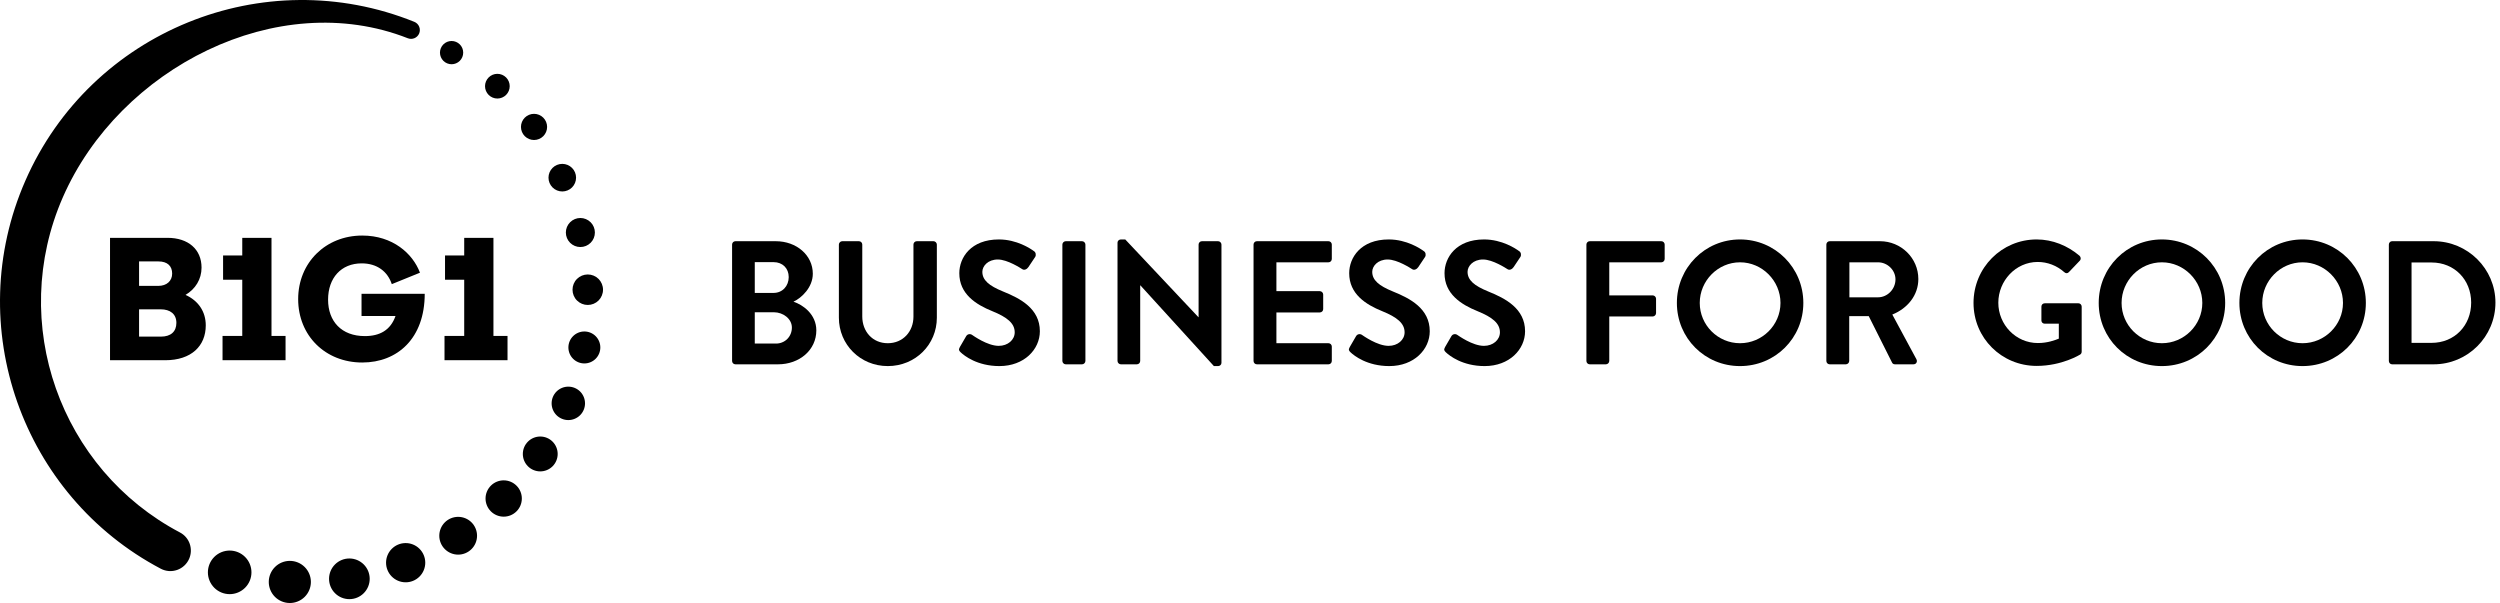
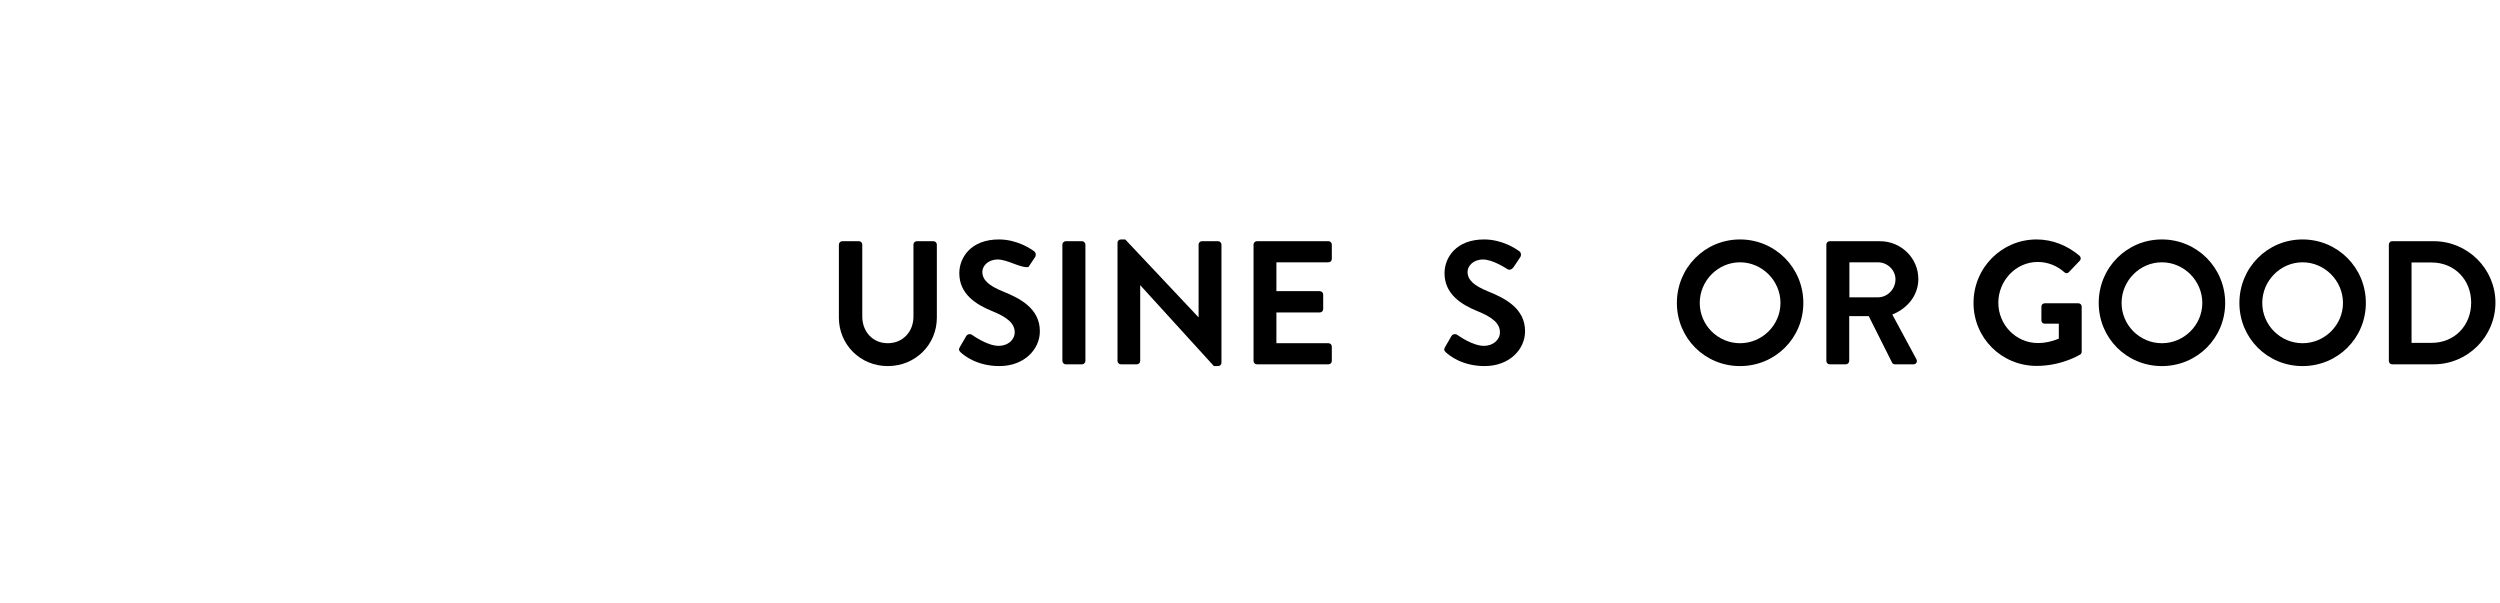
<svg xmlns="http://www.w3.org/2000/svg" width="199" height="48" viewBox="0 0 199 48" fill="none">
  <g clip-path="url(#clip0_2833_2752)">
-     <path d="M58.274 28.734V19.466C58.274 19.326 58.386 19.2 58.54 19.2H61.746C63.412 19.2 64.7 20.32 64.7 21.79C64.7 22.868 63.818 23.708 63.16 24.016C63.902 24.254 64.98 25.01 64.98 26.298C64.98 27.866 63.636 29 61.928 29H58.54C58.386 29 58.274 28.874 58.274 28.734ZM60.08 23.316H61.578C62.292 23.316 62.782 22.756 62.782 22.056C62.782 21.356 62.292 20.866 61.578 20.866H60.08V23.316ZM60.08 27.348H61.774C62.474 27.348 63.034 26.802 63.034 26.074C63.034 25.374 62.334 24.856 61.606 24.856H60.08V27.348Z" fill="black" />
    <path d="M66.775 25.29V19.466C66.775 19.326 66.901 19.2 67.041 19.2H68.371C68.525 19.2 68.637 19.326 68.637 19.466V25.192C68.637 26.382 69.449 27.32 70.667 27.32C71.885 27.32 72.711 26.382 72.711 25.206V19.466C72.711 19.326 72.823 19.2 72.977 19.2H74.307C74.447 19.2 74.573 19.326 74.573 19.466V25.29C74.573 27.418 72.879 29.14 70.667 29.14C68.469 29.14 66.775 27.418 66.775 25.29Z" fill="black" />
-     <path d="M76.473 28.048C76.347 27.922 76.277 27.852 76.403 27.628L76.907 26.76C77.019 26.564 77.257 26.564 77.383 26.662C77.453 26.704 78.587 27.53 79.497 27.53C80.225 27.53 80.771 27.054 80.771 26.452C80.771 25.738 80.169 25.248 78.993 24.772C77.677 24.24 76.361 23.4 76.361 21.748C76.361 20.502 77.285 19.06 79.511 19.06C80.939 19.06 82.031 19.788 82.311 19.998C82.451 20.082 82.493 20.32 82.395 20.46L81.863 21.258C81.751 21.426 81.541 21.538 81.373 21.426C81.261 21.356 80.197 20.656 79.427 20.656C78.629 20.656 78.195 21.188 78.195 21.636C78.195 22.294 78.713 22.742 79.847 23.204C81.205 23.75 82.773 24.562 82.773 26.368C82.773 27.81 81.527 29.14 79.553 29.14C77.789 29.14 76.753 28.314 76.473 28.048Z" fill="black" />
+     <path d="M76.473 28.048C76.347 27.922 76.277 27.852 76.403 27.628L76.907 26.76C77.019 26.564 77.257 26.564 77.383 26.662C77.453 26.704 78.587 27.53 79.497 27.53C80.225 27.53 80.771 27.054 80.771 26.452C80.771 25.738 80.169 25.248 78.993 24.772C77.677 24.24 76.361 23.4 76.361 21.748C76.361 20.502 77.285 19.06 79.511 19.06C80.939 19.06 82.031 19.788 82.311 19.998C82.451 20.082 82.493 20.32 82.395 20.46L81.863 21.258C81.261 21.356 80.197 20.656 79.427 20.656C78.629 20.656 78.195 21.188 78.195 21.636C78.195 22.294 78.713 22.742 79.847 23.204C81.205 23.75 82.773 24.562 82.773 26.368C82.773 27.81 81.527 29.14 79.553 29.14C77.789 29.14 76.753 28.314 76.473 28.048Z" fill="black" />
    <path d="M84.565 28.734V19.466C84.565 19.326 84.691 19.2 84.831 19.2H86.133C86.273 19.2 86.399 19.326 86.399 19.466V28.734C86.399 28.874 86.273 29 86.133 29H84.831C84.691 29 84.565 28.874 84.565 28.734Z" fill="black" />
    <path d="M88.954 28.734V19.312C88.954 19.172 89.08 19.06 89.22 19.06H89.57L95.394 25.248H95.408V19.466C95.408 19.326 95.52 19.2 95.674 19.2H96.962C97.102 19.2 97.228 19.326 97.228 19.466V28.888C97.228 29.028 97.102 29.14 96.962 29.14H96.626L90.774 22.714H90.76V28.734C90.76 28.874 90.648 29 90.494 29H89.22C89.08 29 88.954 28.874 88.954 28.734Z" fill="black" />
    <path d="M99.782 28.734V19.466C99.782 19.326 99.894 19.2 100.048 19.2H105.746C105.9 19.2 106.012 19.326 106.012 19.466V20.614C106.012 20.754 105.9 20.88 105.746 20.88H101.602V23.176H105.06C105.2 23.176 105.326 23.302 105.326 23.442V24.604C105.326 24.758 105.2 24.87 105.06 24.87H101.602V27.32H105.746C105.9 27.32 106.012 27.446 106.012 27.586V28.734C106.012 28.874 105.9 29 105.746 29H100.048C99.894 29 99.782 28.874 99.782 28.734Z" fill="black" />
-     <path d="M107.508 28.048C107.382 27.922 107.312 27.852 107.438 27.628L107.942 26.76C108.054 26.564 108.292 26.564 108.418 26.662C108.488 26.704 109.622 27.53 110.532 27.53C111.26 27.53 111.806 27.054 111.806 26.452C111.806 25.738 111.204 25.248 110.028 24.772C108.712 24.24 107.396 23.4 107.396 21.748C107.396 20.502 108.32 19.06 110.546 19.06C111.974 19.06 113.066 19.788 113.346 19.998C113.486 20.082 113.528 20.32 113.43 20.46L112.898 21.258C112.786 21.426 112.576 21.538 112.408 21.426C112.296 21.356 111.232 20.656 110.462 20.656C109.664 20.656 109.23 21.188 109.23 21.636C109.23 22.294 109.748 22.742 110.882 23.204C112.24 23.75 113.808 24.562 113.808 26.368C113.808 27.81 112.562 29.14 110.588 29.14C108.824 29.14 107.788 28.314 107.508 28.048Z" fill="black" />
    <path d="M115.096 28.048C114.97 27.922 114.9 27.852 115.026 27.628L115.53 26.76C115.642 26.564 115.88 26.564 116.006 26.662C116.076 26.704 117.21 27.53 118.12 27.53C118.848 27.53 119.394 27.054 119.394 26.452C119.394 25.738 118.792 25.248 117.616 24.772C116.3 24.24 114.984 23.4 114.984 21.748C114.984 20.502 115.908 19.06 118.134 19.06C119.562 19.06 120.654 19.788 120.934 19.998C121.074 20.082 121.116 20.32 121.018 20.46L120.486 21.258C120.374 21.426 120.164 21.538 119.996 21.426C119.884 21.356 118.82 20.656 118.05 20.656C117.252 20.656 116.818 21.188 116.818 21.636C116.818 22.294 117.336 22.742 118.47 23.204C119.828 23.75 121.396 24.562 121.396 26.368C121.396 27.81 120.15 29.14 118.176 29.14C116.412 29.14 115.376 28.314 115.096 28.048Z" fill="black" />
-     <path d="M126.278 28.734V19.466C126.278 19.326 126.39 19.2 126.544 19.2H132.242C132.396 19.2 132.508 19.326 132.508 19.466V20.614C132.508 20.754 132.396 20.88 132.242 20.88H128.098V23.512H131.556C131.696 23.512 131.822 23.638 131.822 23.778V24.926C131.822 25.066 131.696 25.192 131.556 25.192H128.098V28.734C128.098 28.874 127.972 29 127.832 29H126.544C126.39 29 126.278 28.874 126.278 28.734Z" fill="black" />
    <path d="M133.48 24.114C133.48 21.314 135.706 19.06 138.506 19.06C141.306 19.06 143.546 21.314 143.546 24.114C143.546 26.914 141.306 29.14 138.506 29.14C135.706 29.14 133.48 26.914 133.48 24.114ZM135.3 24.114C135.3 25.878 136.742 27.32 138.506 27.32C140.27 27.32 141.726 25.878 141.726 24.114C141.726 22.35 140.27 20.88 138.506 20.88C136.742 20.88 135.3 22.35 135.3 24.114Z" fill="black" />
    <path d="M145.378 28.734V19.466C145.378 19.326 145.49 19.2 145.644 19.2H149.647C151.327 19.2 152.7 20.544 152.7 22.21C152.7 23.498 151.846 24.548 150.628 25.038L152.546 28.594C152.644 28.776 152.546 29 152.308 29H150.838C150.712 29 150.642 28.93 150.614 28.874L148.752 25.164H147.198V28.734C147.198 28.874 147.072 29 146.932 29H145.644C145.49 29 145.378 28.874 145.378 28.734ZM147.212 23.666H149.493C150.235 23.666 150.88 23.022 150.88 22.238C150.88 21.496 150.235 20.88 149.493 20.88H147.212V23.666Z" fill="black" />
    <path d="M157.092 24.114C157.092 21.314 159.332 19.06 162.118 19.06C163.378 19.06 164.582 19.55 165.534 20.362C165.646 20.474 165.66 20.642 165.548 20.754L164.68 21.664C164.568 21.776 164.442 21.776 164.316 21.664C163.714 21.132 162.972 20.852 162.202 20.852C160.452 20.852 159.066 22.35 159.066 24.1C159.066 25.836 160.452 27.306 162.216 27.306C163 27.306 163.602 27.068 163.882 26.956V25.766H162.762C162.608 25.766 162.496 25.654 162.496 25.514V24.408C162.496 24.254 162.608 24.142 162.762 24.142H165.45C165.59 24.142 165.702 24.268 165.702 24.408V27.992C165.702 28.104 165.646 28.174 165.59 28.216C165.59 28.216 164.148 29.126 162.118 29.126C159.332 29.126 157.092 26.914 157.092 24.114Z" fill="black" />
    <path d="M167.058 24.114C167.058 21.314 169.284 19.06 172.084 19.06C174.884 19.06 177.124 21.314 177.124 24.114C177.124 26.914 174.884 29.14 172.084 29.14C169.284 29.14 167.058 26.914 167.058 24.114ZM168.878 24.114C168.878 25.878 170.32 27.32 172.084 27.32C173.848 27.32 175.304 25.878 175.304 24.114C175.304 22.35 173.848 20.88 172.084 20.88C170.32 20.88 168.878 22.35 168.878 24.114Z" fill="black" />
    <path d="M178.256 24.114C178.256 21.314 180.482 19.06 183.282 19.06C186.082 19.06 188.322 21.314 188.322 24.114C188.322 26.914 186.082 29.14 183.282 29.14C180.482 29.14 178.256 26.914 178.256 24.114ZM180.076 24.114C180.076 25.878 181.518 27.32 183.282 27.32C185.046 27.32 186.502 25.878 186.502 24.114C186.502 22.35 185.046 20.88 183.282 20.88C181.518 20.88 180.076 22.35 180.076 24.114Z" fill="black" />
    <path d="M190.153 28.734V19.466C190.153 19.326 190.265 19.2 190.405 19.2H193.723C196.425 19.2 198.637 21.398 198.637 24.086C198.637 26.802 196.425 29 193.723 29H190.405C190.265 29 190.153 28.874 190.153 28.734ZM191.959 27.292H193.555C195.375 27.292 196.705 25.92 196.705 24.086C196.705 22.266 195.375 20.894 193.555 20.894H191.959V27.292Z" fill="black" />
    <g clip-path="url(#clip1_2833_2752)">
      <path d="M2.018 14.385C7.233 2.473 21.003 -3.092 32.98 1.738C33.067 1.773 33.147 1.826 33.213 1.892C33.28 1.959 33.333 2.038 33.368 2.125C33.404 2.212 33.422 2.306 33.42 2.4C33.419 2.494 33.399 2.587 33.362 2.674C33.289 2.84 33.154 2.972 32.986 3.041C32.818 3.11 32.629 3.111 32.46 3.044C22.093 -1.032 9.506 5.416 5.006 15.695C0.617 25.717 4.8 37.368 14.331 42.388C15.084 42.784 15.396 43.7 15.056 44.481C14.966 44.686 14.835 44.871 14.67 45.023C14.506 45.176 14.312 45.293 14.101 45.367C13.889 45.441 13.665 45.471 13.441 45.455C13.218 45.438 13 45.376 12.802 45.272C1.778 39.46 -3.06 25.98 2.018 14.385ZM18.282 47.294C18.51 47.294 18.735 47.249 18.945 47.162C19.156 47.074 19.347 46.947 19.508 46.786C19.669 46.624 19.797 46.433 19.884 46.223C19.971 46.012 20.016 45.787 20.016 45.559C20.016 45.331 19.971 45.106 19.884 44.895C19.797 44.685 19.669 44.493 19.508 44.332C19.347 44.171 19.156 44.044 18.945 43.956C18.735 43.869 18.51 43.824 18.282 43.824C17.822 43.824 17.381 44.007 17.056 44.332C16.731 44.658 16.548 45.099 16.548 45.559C16.548 46.019 16.731 46.46 17.056 46.786C17.381 47.111 17.822 47.294 18.282 47.294ZM23.07 48C23.515 48 23.941 47.823 24.256 47.509C24.57 47.194 24.747 46.768 24.747 46.323C24.747 45.878 24.57 45.452 24.256 45.137C23.941 44.822 23.515 44.646 23.07 44.646C22.626 44.646 22.2 44.822 21.885 45.137C21.571 45.452 21.394 45.878 21.394 46.323C21.394 46.768 21.571 47.194 21.885 47.509C22.2 47.823 22.626 48 23.07 48ZM27.81 47.692C28.023 47.692 28.233 47.651 28.429 47.569C28.625 47.488 28.804 47.368 28.954 47.218C29.104 47.068 29.223 46.889 29.305 46.693C29.386 46.497 29.428 46.286 29.428 46.074C29.428 45.861 29.386 45.651 29.305 45.454C29.223 45.258 29.104 45.079 28.954 44.929C28.803 44.779 28.625 44.66 28.429 44.578C28.233 44.497 28.022 44.455 27.81 44.455C27.381 44.455 26.969 44.626 26.666 44.929C26.362 45.233 26.192 45.644 26.192 46.074C26.192 46.503 26.362 46.915 26.666 47.218C26.969 47.522 27.381 47.692 27.81 47.692ZM32.266 46.351C32.473 46.355 32.678 46.317 32.87 46.24C33.063 46.163 33.238 46.048 33.385 45.903C33.533 45.758 33.65 45.584 33.73 45.393C33.81 45.202 33.851 44.997 33.851 44.79C33.851 44.583 33.81 44.378 33.73 44.187C33.65 43.996 33.533 43.822 33.385 43.677C33.238 43.532 33.063 43.417 32.87 43.34C32.678 43.263 32.473 43.225 32.266 43.229C31.856 43.235 31.465 43.403 31.178 43.695C30.891 43.987 30.73 44.38 30.73 44.79C30.73 45.2 30.891 45.593 31.178 45.885C31.465 46.177 31.856 46.345 32.266 46.351ZM36.47 44.149C36.868 44.149 37.251 43.99 37.533 43.708C37.815 43.426 37.973 43.044 37.973 42.645C37.973 42.246 37.815 41.863 37.533 41.581C37.251 41.299 36.868 41.141 36.47 41.141C36.071 41.141 35.689 41.299 35.407 41.581C35.125 41.863 34.967 42.246 34.967 42.645C34.967 43.044 35.125 43.426 35.407 43.708C35.689 43.99 36.071 44.149 36.47 44.149ZM40.093 41.126C40.283 41.126 40.471 41.089 40.646 41.017C40.821 40.944 40.981 40.838 41.115 40.703C41.249 40.569 41.355 40.41 41.428 40.235C41.501 40.059 41.538 39.871 41.538 39.682C41.538 39.492 41.501 39.304 41.428 39.129C41.356 38.953 41.249 38.794 41.115 38.66C40.981 38.526 40.822 38.419 40.647 38.346C40.472 38.274 40.284 38.236 40.094 38.236C39.711 38.236 39.344 38.388 39.073 38.659C38.802 38.93 38.65 39.298 38.649 39.681C38.649 40.064 38.801 40.432 39.072 40.703C39.343 40.974 39.71 41.126 40.093 41.126ZM43.004 37.523C43.372 37.523 43.725 37.377 43.985 37.117C44.245 36.856 44.391 36.503 44.391 36.135C44.391 35.767 44.245 35.414 43.985 35.154C43.725 34.893 43.372 34.747 43.004 34.747C42.636 34.747 42.283 34.893 42.023 35.154C41.763 35.414 41.617 35.767 41.617 36.135C41.617 36.503 41.763 36.856 42.023 37.117C42.283 37.377 42.636 37.523 43.004 37.523ZM45.238 33.438C45.591 33.438 45.929 33.297 46.179 33.048C46.428 32.798 46.568 32.46 46.568 32.107C46.568 31.754 46.428 31.416 46.179 31.166C45.929 30.917 45.591 30.777 45.238 30.777C44.886 30.777 44.548 30.917 44.298 31.166C44.049 31.416 43.909 31.754 43.909 32.107C43.909 32.46 44.049 32.798 44.298 33.048C44.548 33.297 44.886 33.438 45.238 33.438ZM46.515 28.93C46.852 28.93 47.175 28.796 47.414 28.557C47.652 28.318 47.786 27.995 47.786 27.657C47.786 27.32 47.652 26.997 47.414 26.758C47.175 26.52 46.852 26.386 46.515 26.386C46.178 26.386 45.854 26.52 45.616 26.758C45.377 26.997 45.244 27.32 45.244 27.657C45.244 27.995 45.377 28.318 45.616 28.557C45.854 28.796 46.178 28.93 46.515 28.93ZM46.786 24.275C47.108 24.275 47.417 24.147 47.645 23.92C47.872 23.692 48 23.383 48 23.061C48 22.739 47.872 22.43 47.645 22.202C47.417 21.975 47.108 21.847 46.786 21.847C46.464 21.847 46.156 21.975 45.928 22.202C45.7 22.43 45.573 22.739 45.573 23.061C45.573 23.383 45.7 23.692 45.928 23.92C46.156 24.147 46.464 24.275 46.786 24.275ZM46.197 19.664C46.349 19.664 46.499 19.634 46.64 19.576C46.78 19.518 46.907 19.433 47.014 19.326C47.122 19.218 47.207 19.091 47.265 18.951C47.323 18.811 47.353 18.66 47.353 18.508C47.353 18.357 47.323 18.206 47.265 18.066C47.207 17.926 47.122 17.798 47.014 17.691C46.907 17.584 46.78 17.499 46.64 17.441C46.499 17.382 46.349 17.352 46.197 17.352C45.891 17.352 45.597 17.474 45.38 17.691C45.164 17.908 45.042 18.202 45.042 18.508C45.042 18.815 45.164 19.109 45.38 19.326C45.597 19.543 45.891 19.664 46.197 19.664ZM44.758 15.241C45.049 15.241 45.328 15.125 45.534 14.919C45.74 14.713 45.855 14.434 45.855 14.143C45.855 13.851 45.74 13.572 45.534 13.366C45.328 13.16 45.049 13.044 44.758 13.044C44.466 13.044 44.187 13.16 43.981 13.366C43.775 13.572 43.66 13.851 43.66 14.143C43.66 14.434 43.775 14.713 43.981 14.919C44.187 15.125 44.466 15.241 44.758 15.241ZM42.509 11.144C42.785 11.144 43.05 11.034 43.245 10.839C43.44 10.643 43.55 10.379 43.55 10.102C43.55 9.826 43.44 9.562 43.245 9.366C43.05 9.171 42.785 9.061 42.509 9.061C42.233 9.061 41.968 9.171 41.773 9.366C41.578 9.562 41.469 9.826 41.469 10.102C41.469 10.379 41.578 10.643 41.773 10.839C41.968 11.034 42.233 11.144 42.509 11.144ZM39.59 7.843C39.851 7.843 40.101 7.739 40.285 7.555C40.469 7.37 40.573 7.121 40.573 6.86C40.573 6.599 40.469 6.349 40.285 6.165C40.101 5.981 39.851 5.877 39.59 5.877C39.33 5.877 39.08 5.981 38.896 6.165C38.712 6.349 38.608 6.599 38.608 6.86C38.608 7.121 38.712 7.37 38.896 7.555C39.08 7.739 39.33 7.843 39.59 7.843ZM35.946 5.114C36.191 5.114 36.427 5.016 36.6 4.843C36.774 4.669 36.871 4.434 36.871 4.188C36.871 3.943 36.774 3.707 36.6 3.534C36.427 3.36 36.191 3.263 35.946 3.263C35.701 3.263 35.466 3.36 35.292 3.534C35.119 3.707 35.021 3.943 35.021 4.188C35.021 4.434 35.119 4.669 35.292 4.843C35.466 5.016 35.701 5.114 35.946 5.114Z" fill="black" />
      <path d="M16.379 25.898C16.379 27.539 15.23 28.674 13.156 28.674H8.758V18.932H13.339C14.979 18.932 16.043 19.843 16.043 21.301C16.043 22.227 15.553 23.011 14.768 23.474C15.79 23.936 16.379 24.806 16.379 25.899L16.379 25.898ZM12.611 20.809H11.07V22.757H12.596C13.269 22.757 13.704 22.365 13.704 21.776C13.704 21.187 13.339 20.809 12.611 20.809ZM14.04 25.701C14.04 25 13.55 24.622 12.793 24.622H11.07V26.795H12.807C13.591 26.795 14.04 26.402 14.04 25.701H14.04ZM22.73 26.74V28.674H17.714V26.74H19.284V22.268H17.757V20.334H19.284V18.933H21.611V26.741H22.73V26.74ZM28.834 28.856C25.891 28.856 23.734 26.711 23.734 23.81C23.734 20.909 25.92 18.75 28.834 18.75C31.258 18.75 32.855 20.179 33.429 21.707L31.187 22.618C30.852 21.607 30.01 20.964 28.792 20.964C27.152 20.964 26.115 22.128 26.115 23.852C26.115 25.576 27.179 26.753 29.043 26.753C30.235 26.753 31.09 26.276 31.482 25.155H28.778V23.389H33.808C33.808 26.936 31.637 28.856 28.835 28.856H28.834ZM40.399 26.74V28.674H35.383V26.74H36.951V22.268H35.424V20.334H36.951V18.933H39.278V26.741H40.399V26.74Z" fill="black" />
    </g>
  </g>
  <defs>
    <clipPath id="clip0_2833_2752">
      <rect width="199" height="48" fill="white" />
    </clipPath>
    <clipPath id="clip1_2833_2752">
-       <rect width="48" height="48" fill="white" />
-     </clipPath>
+       </clipPath>
  </defs>
</svg>